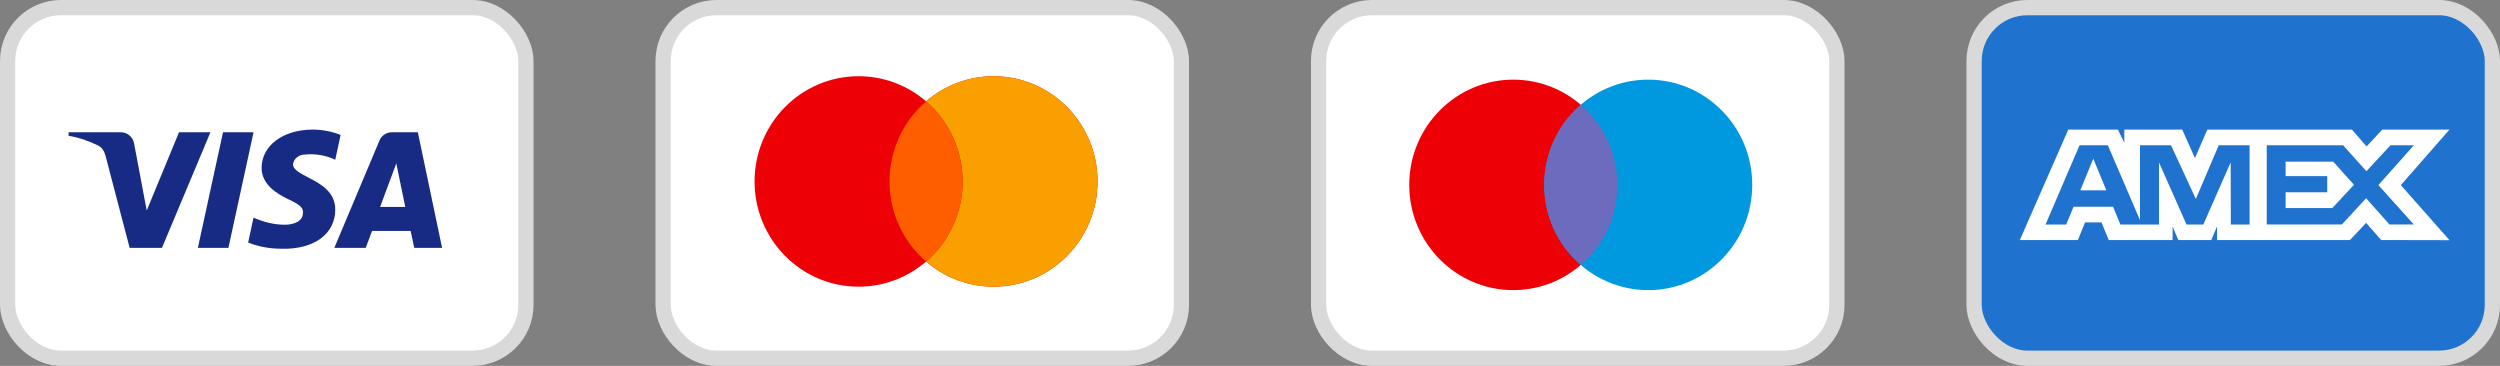
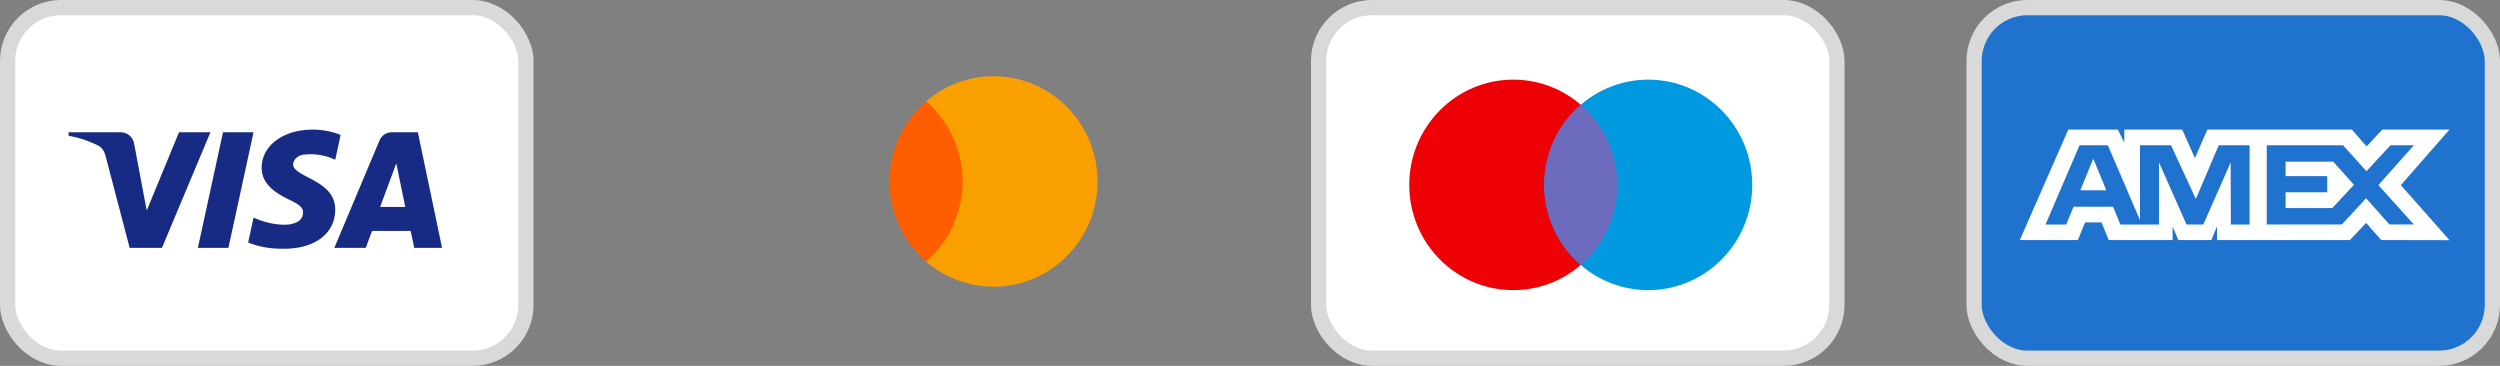
<svg xmlns="http://www.w3.org/2000/svg" width="164" height="24" viewBox="0 0 164 24" fill="none">
  <rect x="0" y="0" width="164" height="24" fill="#808080" stroke="none" />
  <rect x="0.5" y="0.5" width="34" height="23" rx="3.5" fill="white" stroke="#D9D9D9" />
  <path fill-rule="evenodd" clip-rule="evenodd" d="M10.625 16.258H8.505L6.915 10.192C6.839 9.913 6.679 9.667 6.444 9.55C5.855 9.258 5.207 9.026 4.5 8.908V8.675H7.916C8.387 8.675 8.741 9.026 8.8 9.433L9.625 13.809L11.744 8.675H13.805L10.625 16.258ZM14.984 16.258H12.981L14.63 8.675H16.633L14.984 16.258ZM19.223 10.776C19.282 10.367 19.636 10.134 20.048 10.134C20.697 10.075 21.403 10.192 21.992 10.483L22.345 8.851C21.756 8.617 21.108 8.5 20.52 8.5C18.576 8.5 17.162 9.55 17.162 11.008C17.162 12.117 18.164 12.7 18.871 13.05C19.636 13.4 19.93 13.634 19.872 13.983C19.872 14.508 19.282 14.742 18.694 14.742C17.987 14.742 17.28 14.567 16.633 14.275L16.279 15.909C16.986 16.2 17.751 16.317 18.458 16.317C20.638 16.375 21.992 15.325 21.992 13.75C21.992 11.767 19.223 11.65 19.223 10.776ZM29 16.258L27.41 8.675H25.702C25.349 8.675 24.995 8.908 24.877 9.258L21.933 16.258H23.994L24.406 15.15H26.939L27.174 16.258H29ZM25.997 10.717L26.585 13.575H24.936L25.997 10.717Z" fill="#172B85" />
-   <rect x="43.5" y="0.5" width="34" height="23" rx="3.5" fill="white" stroke="#D9D9D9" />
-   <path fill-rule="evenodd" clip-rule="evenodd" d="M60.75 17.157C59.558 18.185 58.013 18.806 56.324 18.806C52.555 18.806 49.5 15.715 49.5 11.903C49.5 8.091 52.555 5 56.324 5C58.013 5 59.558 5.621 60.75 6.649C61.942 5.621 63.487 5 65.176 5C68.945 5 72 8.091 72 11.903C72 15.715 68.945 18.806 65.176 18.806C63.487 18.806 61.942 18.185 60.75 17.157Z" fill="#ED0006" />
-   <path fill-rule="evenodd" clip-rule="evenodd" d="M60.75 17.157C62.217 15.891 63.148 14.007 63.148 11.903C63.148 9.799 62.217 7.915 60.75 6.649C61.942 5.621 63.487 5 65.176 5C68.945 5 72 8.091 72 11.903C72 15.715 68.945 18.806 65.176 18.806C63.487 18.806 61.942 18.185 60.75 17.157Z" fill="#F9A000" />
+   <path fill-rule="evenodd" clip-rule="evenodd" d="M60.75 17.157C63.148 9.799 62.217 7.915 60.75 6.649C61.942 5.621 63.487 5 65.176 5C68.945 5 72 8.091 72 11.903C72 15.715 68.945 18.806 65.176 18.806C63.487 18.806 61.942 18.185 60.75 17.157Z" fill="#F9A000" />
  <path fill-rule="evenodd" clip-rule="evenodd" d="M60.75 6.648C62.217 7.915 63.148 9.799 63.148 11.902C63.148 14.006 62.217 15.89 60.75 17.156C59.283 15.89 58.352 14.006 58.352 11.902C58.352 9.799 59.283 7.915 60.75 6.648Z" fill="#FF5E00" />
  <rect x="86.5" y="0.5" width="34" height="23" rx="3.5" fill="white" stroke="#D9D9D9" />
  <path d="M106.095 12.128C106.095 15.94 103.04 19.031 99.271 19.031C95.502 19.031 92.447 15.94 92.447 12.128C92.447 8.315 95.502 5.225 99.271 5.225C103.04 5.225 106.095 8.315 106.095 12.128Z" fill="#ED0006" />
  <path d="M114.947 12.128C114.947 15.94 111.892 19.031 108.124 19.031C104.355 19.031 101.3 15.94 101.3 12.128C101.3 8.315 104.355 5.225 108.124 5.225C111.892 5.225 114.947 8.315 114.947 12.128Z" fill="#0099DF" />
  <path fill-rule="evenodd" clip-rule="evenodd" d="M103.697 6.873C105.164 8.139 106.095 10.023 106.095 12.127C106.095 14.231 105.164 16.115 103.697 17.381C102.23 16.115 101.3 14.231 101.3 12.127C101.3 10.023 102.23 8.139 103.697 6.873Z" fill="#6C6BBD" />
  <rect x="129.5" y="0.5" width="34" height="23" rx="3.5" fill="#1F72CD" stroke="#D9D9D9" />
  <path fill-rule="evenodd" clip-rule="evenodd" d="M135.681 8.5L132.5 15.747H136.308L136.78 14.591H137.859L138.332 15.747H142.523V14.865L142.897 15.747H145.065L145.439 14.846V15.747H154.157L155.217 14.621L156.209 15.747L160.687 15.756L157.496 12.144L160.687 8.5H156.279L155.247 9.605L154.285 8.5H144.802L143.987 10.37L143.154 8.5H139.353V9.352L138.931 8.5H135.681ZM148.699 9.529H153.706L155.237 11.232L156.817 9.529H158.348L156.022 12.143L158.348 14.726H156.748L155.217 13.004L153.628 14.726H148.699V9.529ZM149.936 11.555V10.606V10.605H153.059L154.422 12.123L152.999 13.649H149.936V12.613H152.667V11.555H149.936ZM136.418 9.529H138.274L140.384 14.443V9.529H142.418L144.048 13.052L145.55 9.529H147.573V14.729H146.342L146.332 10.654L144.537 14.729H143.435L141.631 10.654V14.729H139.098L138.618 13.563H136.023L135.544 14.728H134.187L136.418 9.529ZM136.466 12.486L137.321 10.409L138.175 12.486H136.466Z" fill="white" />
</svg>